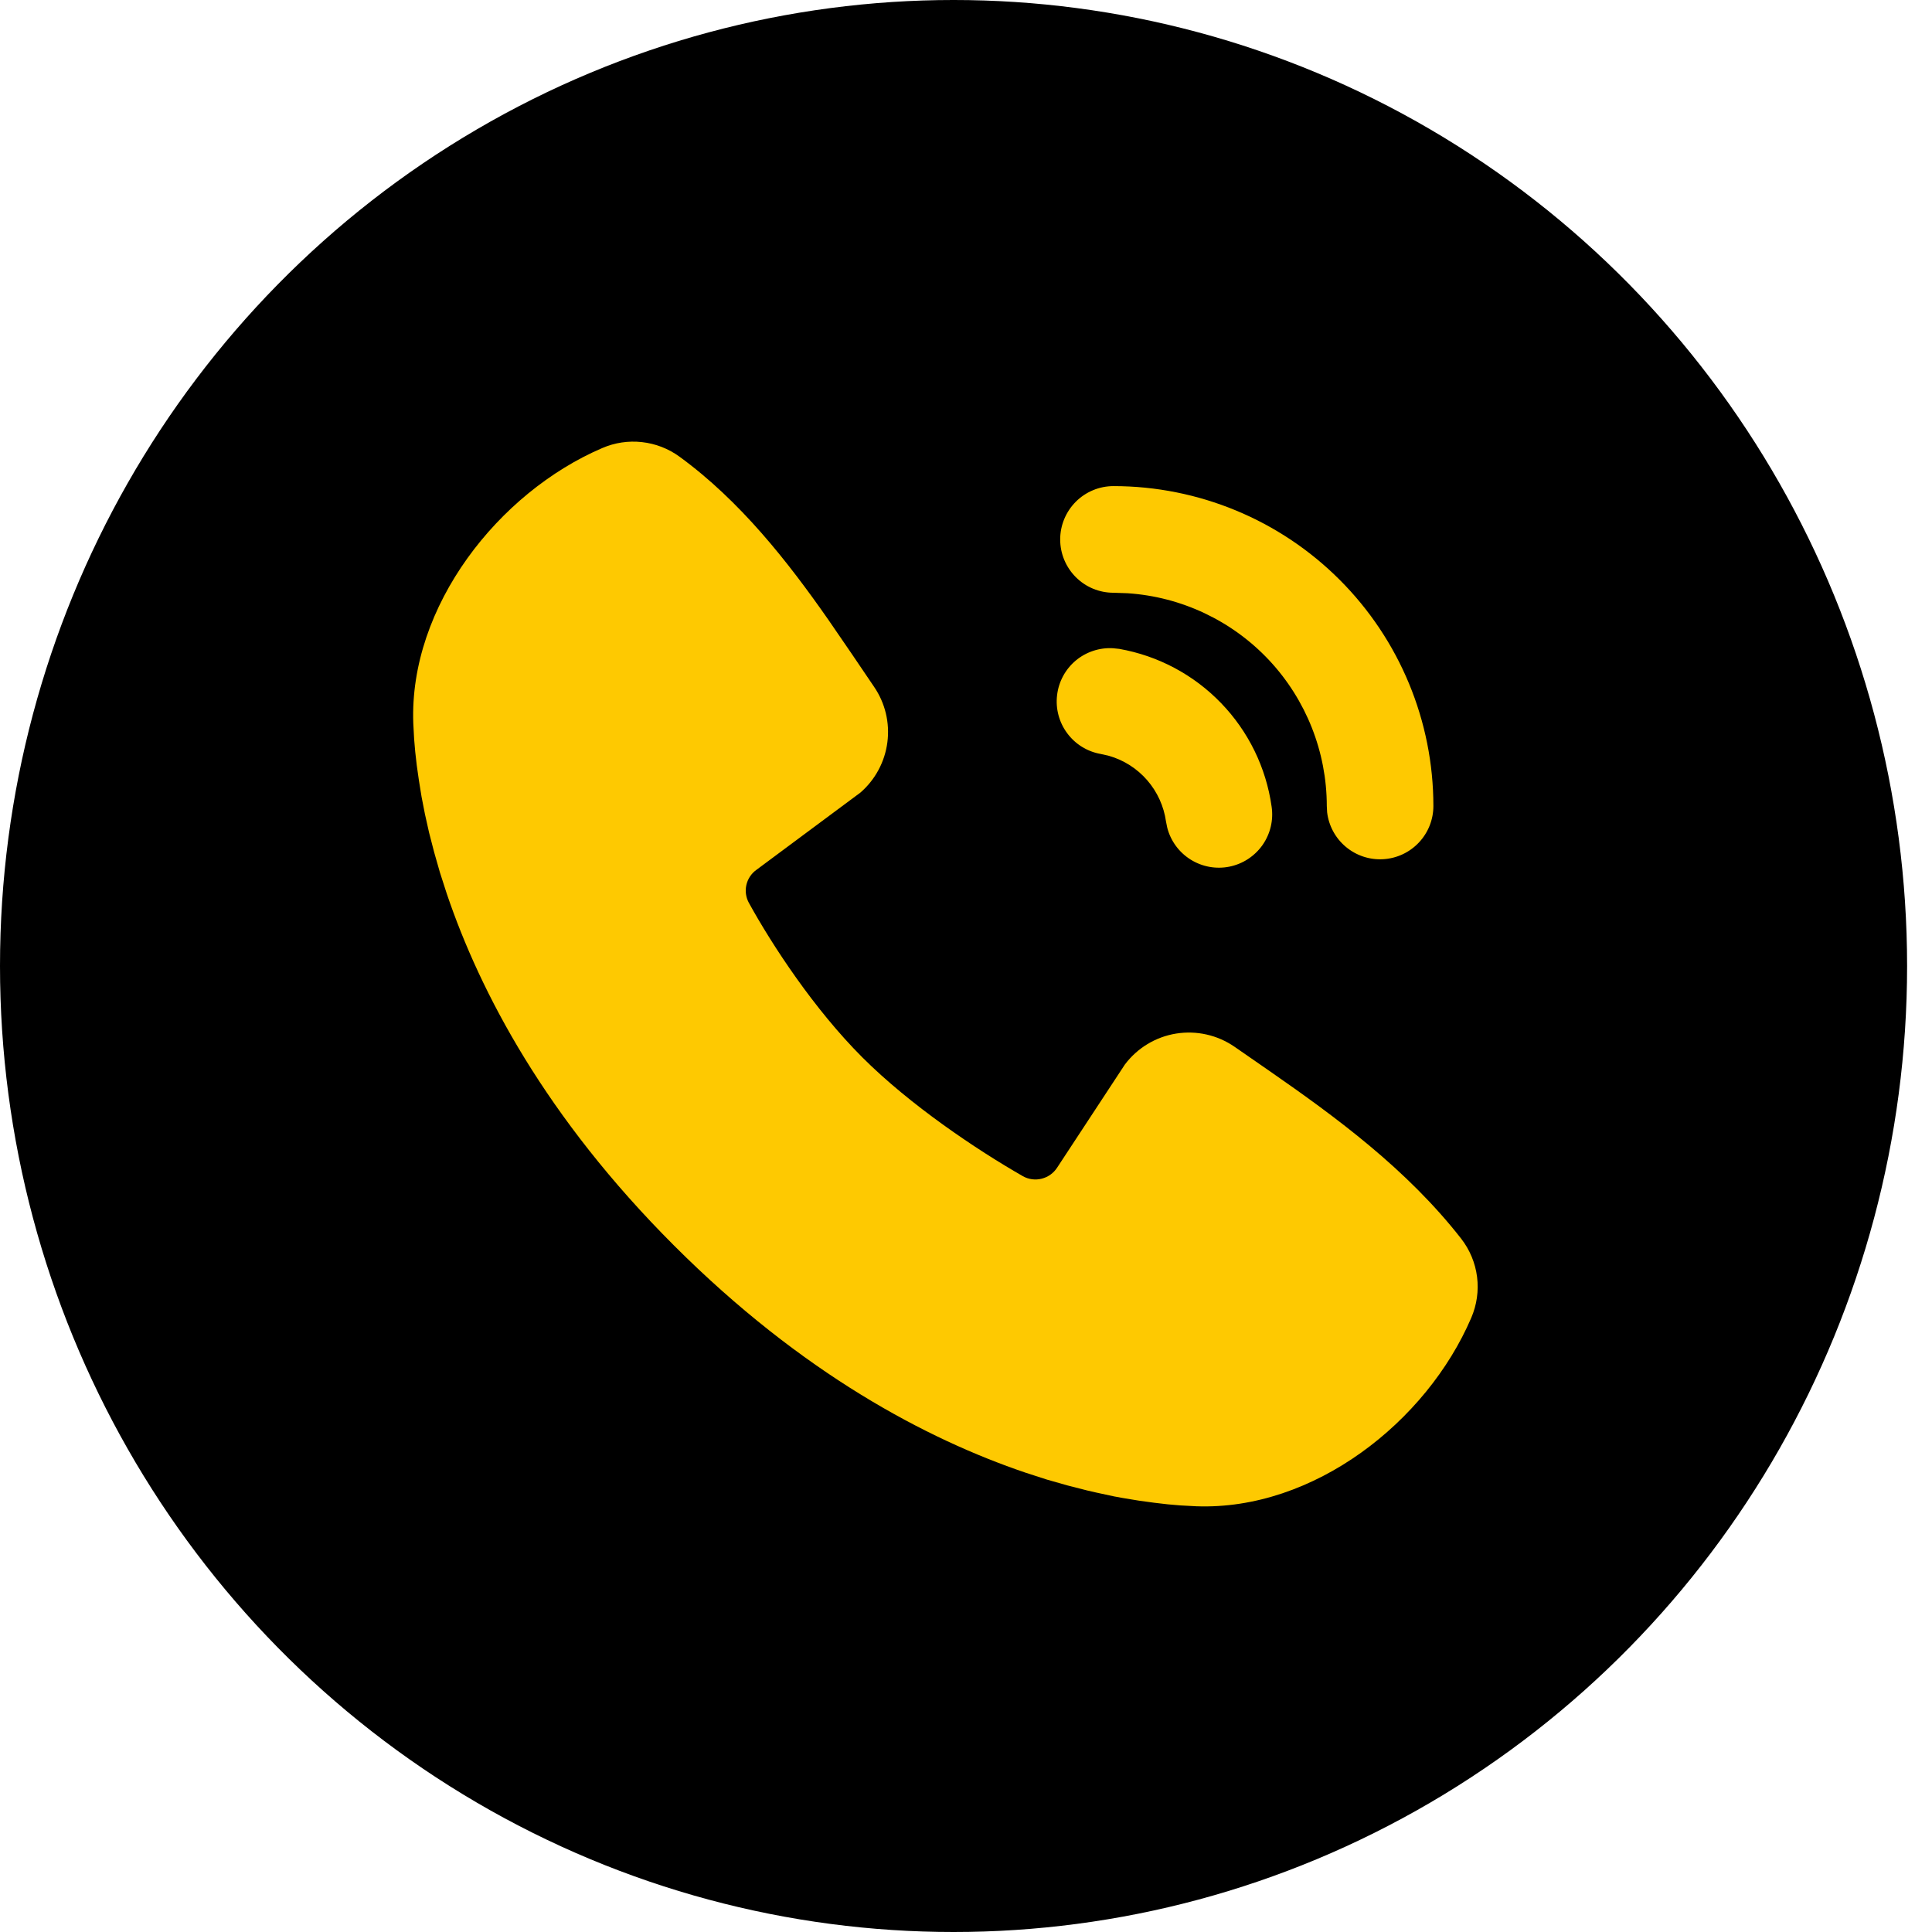
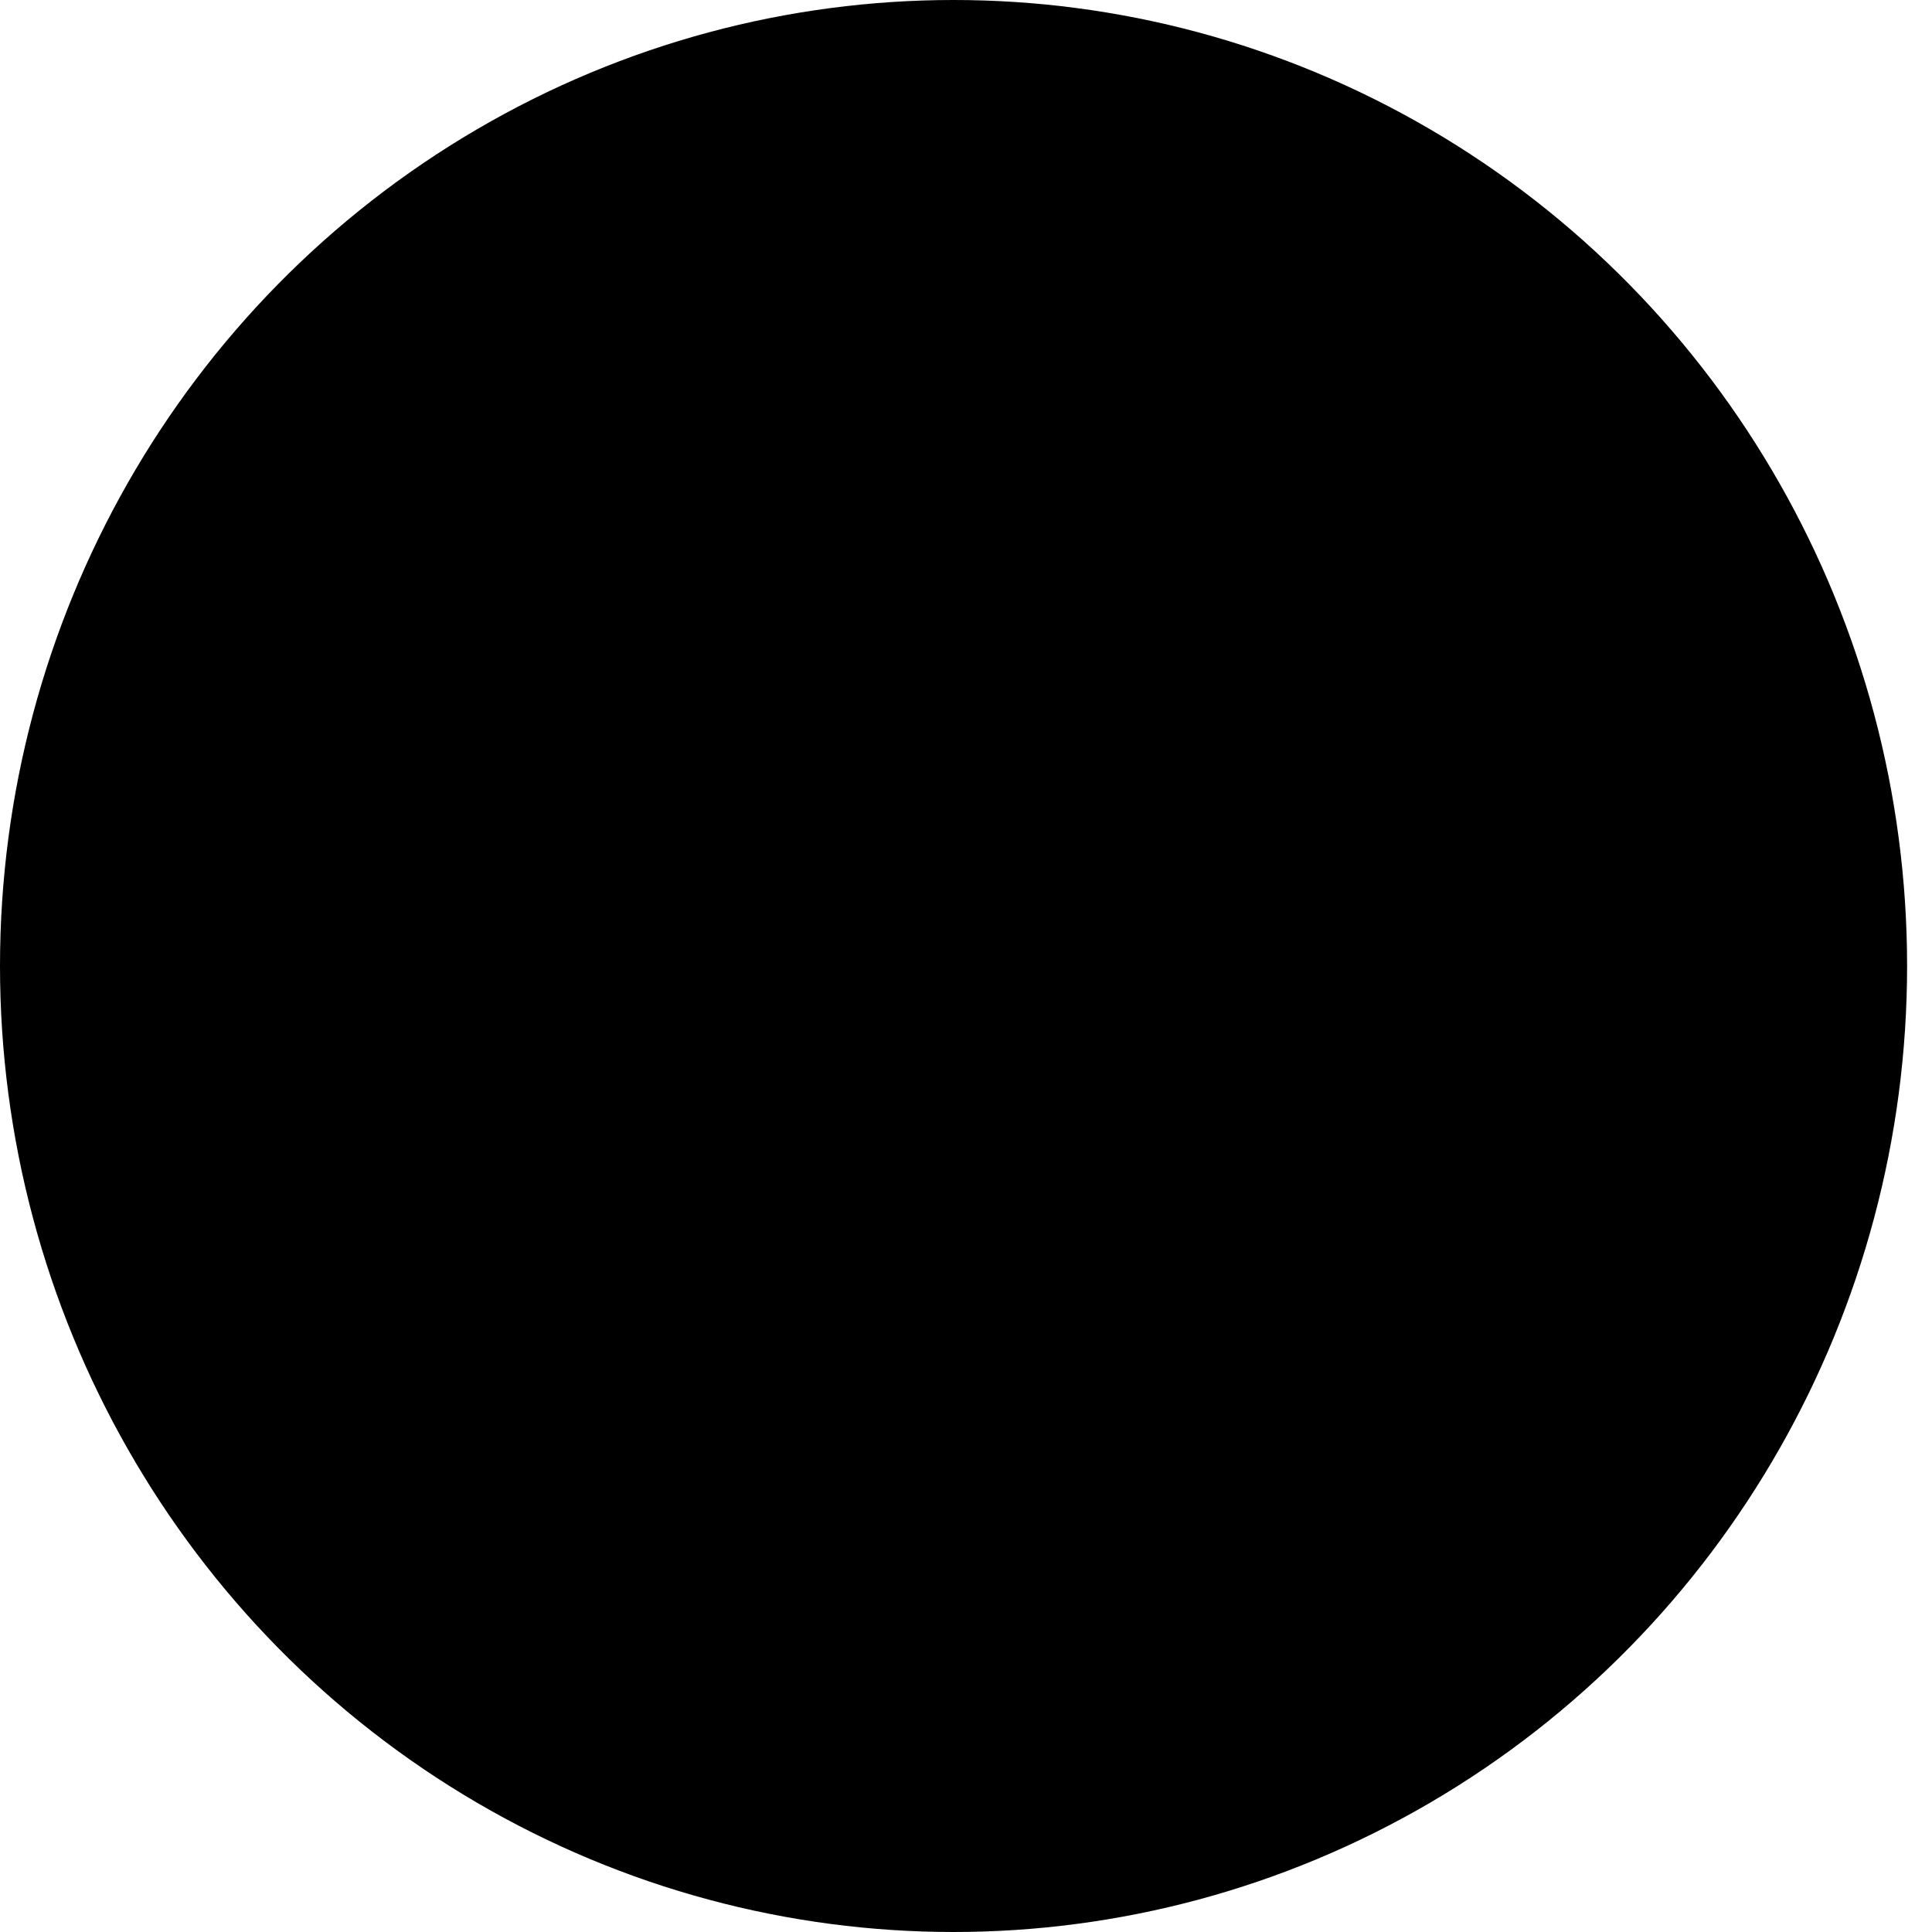
<svg xmlns="http://www.w3.org/2000/svg" width="36" height="36" viewBox="0 0 36 36" fill="none">
  <ellipse cx="17.768" cy="18" rx="17.768" ry="18" fill="black" />
-   <path d="M12.658 8.507C13.794 9.334 14.678 10.464 15.433 11.545L15.872 12.185L16.286 12.796C16.494 13.099 16.582 13.467 16.535 13.831C16.488 14.195 16.309 14.529 16.032 14.769L14.094 16.209C14 16.276 13.934 16.376 13.908 16.488C13.882 16.601 13.898 16.719 13.953 16.821C14.392 17.619 15.173 18.807 16.067 19.701C16.961 20.595 18.206 21.428 19.059 21.916C19.166 21.977 19.292 21.993 19.411 21.963C19.53 21.933 19.633 21.859 19.699 21.756L20.961 19.835C21.193 19.527 21.535 19.32 21.916 19.259C22.297 19.198 22.686 19.286 23.004 19.505L23.662 19.961C24.893 20.816 26.216 21.786 27.227 23.081C27.387 23.287 27.49 23.533 27.523 23.793C27.556 24.052 27.518 24.315 27.415 24.555C26.583 26.496 24.479 28.148 22.29 28.067L21.992 28.051L21.761 28.031L21.504 28.001L21.225 27.963L20.922 27.913L20.763 27.884L20.429 27.812L20.255 27.772L19.891 27.679L19.508 27.57L19.109 27.441C17.275 26.819 14.947 25.596 12.559 23.208C10.17 20.82 8.949 18.493 8.327 16.659L8.198 16.259L8.089 15.877L7.995 15.513L7.918 15.169C7.896 15.062 7.875 14.954 7.855 14.846L7.806 14.543L7.766 14.263L7.737 14.007L7.717 13.775L7.701 13.477C7.621 11.296 9.291 9.176 11.222 8.349C11.455 8.248 11.709 8.21 11.961 8.238C12.213 8.266 12.453 8.358 12.658 8.507ZM20.74 12.079L20.856 12.091C21.579 12.219 22.243 12.572 22.753 13.101C23.263 13.629 23.593 14.305 23.695 15.032C23.732 15.284 23.67 15.54 23.524 15.748C23.377 15.955 23.157 16.099 22.907 16.149C22.658 16.199 22.399 16.151 22.184 16.016C21.969 15.881 21.813 15.669 21.75 15.423L21.727 15.309C21.687 15.024 21.565 14.756 21.377 14.539C21.188 14.321 20.94 14.163 20.664 14.084L20.51 14.049C20.26 14.005 20.037 13.867 19.886 13.663C19.735 13.46 19.667 13.207 19.697 12.955C19.726 12.703 19.85 12.473 20.044 12.309C20.238 12.147 20.487 12.064 20.74 12.079ZM20.748 9.058C22.329 9.058 23.846 9.686 24.963 10.804C26.081 11.922 26.709 13.438 26.709 15.019C26.709 15.273 26.612 15.516 26.438 15.7C26.265 15.884 26.027 15.995 25.774 16.01C25.521 16.025 25.273 15.943 25.078 15.78C24.884 15.618 24.759 15.387 24.729 15.136L24.723 15.019C24.722 14.011 24.338 13.04 23.649 12.303C22.959 11.567 22.015 11.12 21.009 11.054L20.748 11.045C20.485 11.045 20.232 10.941 20.046 10.754C19.86 10.568 19.755 10.315 19.755 10.052C19.755 9.788 19.86 9.536 20.046 9.349C20.232 9.163 20.485 9.058 20.748 9.058Z" fill="#FEC901" />
</svg>